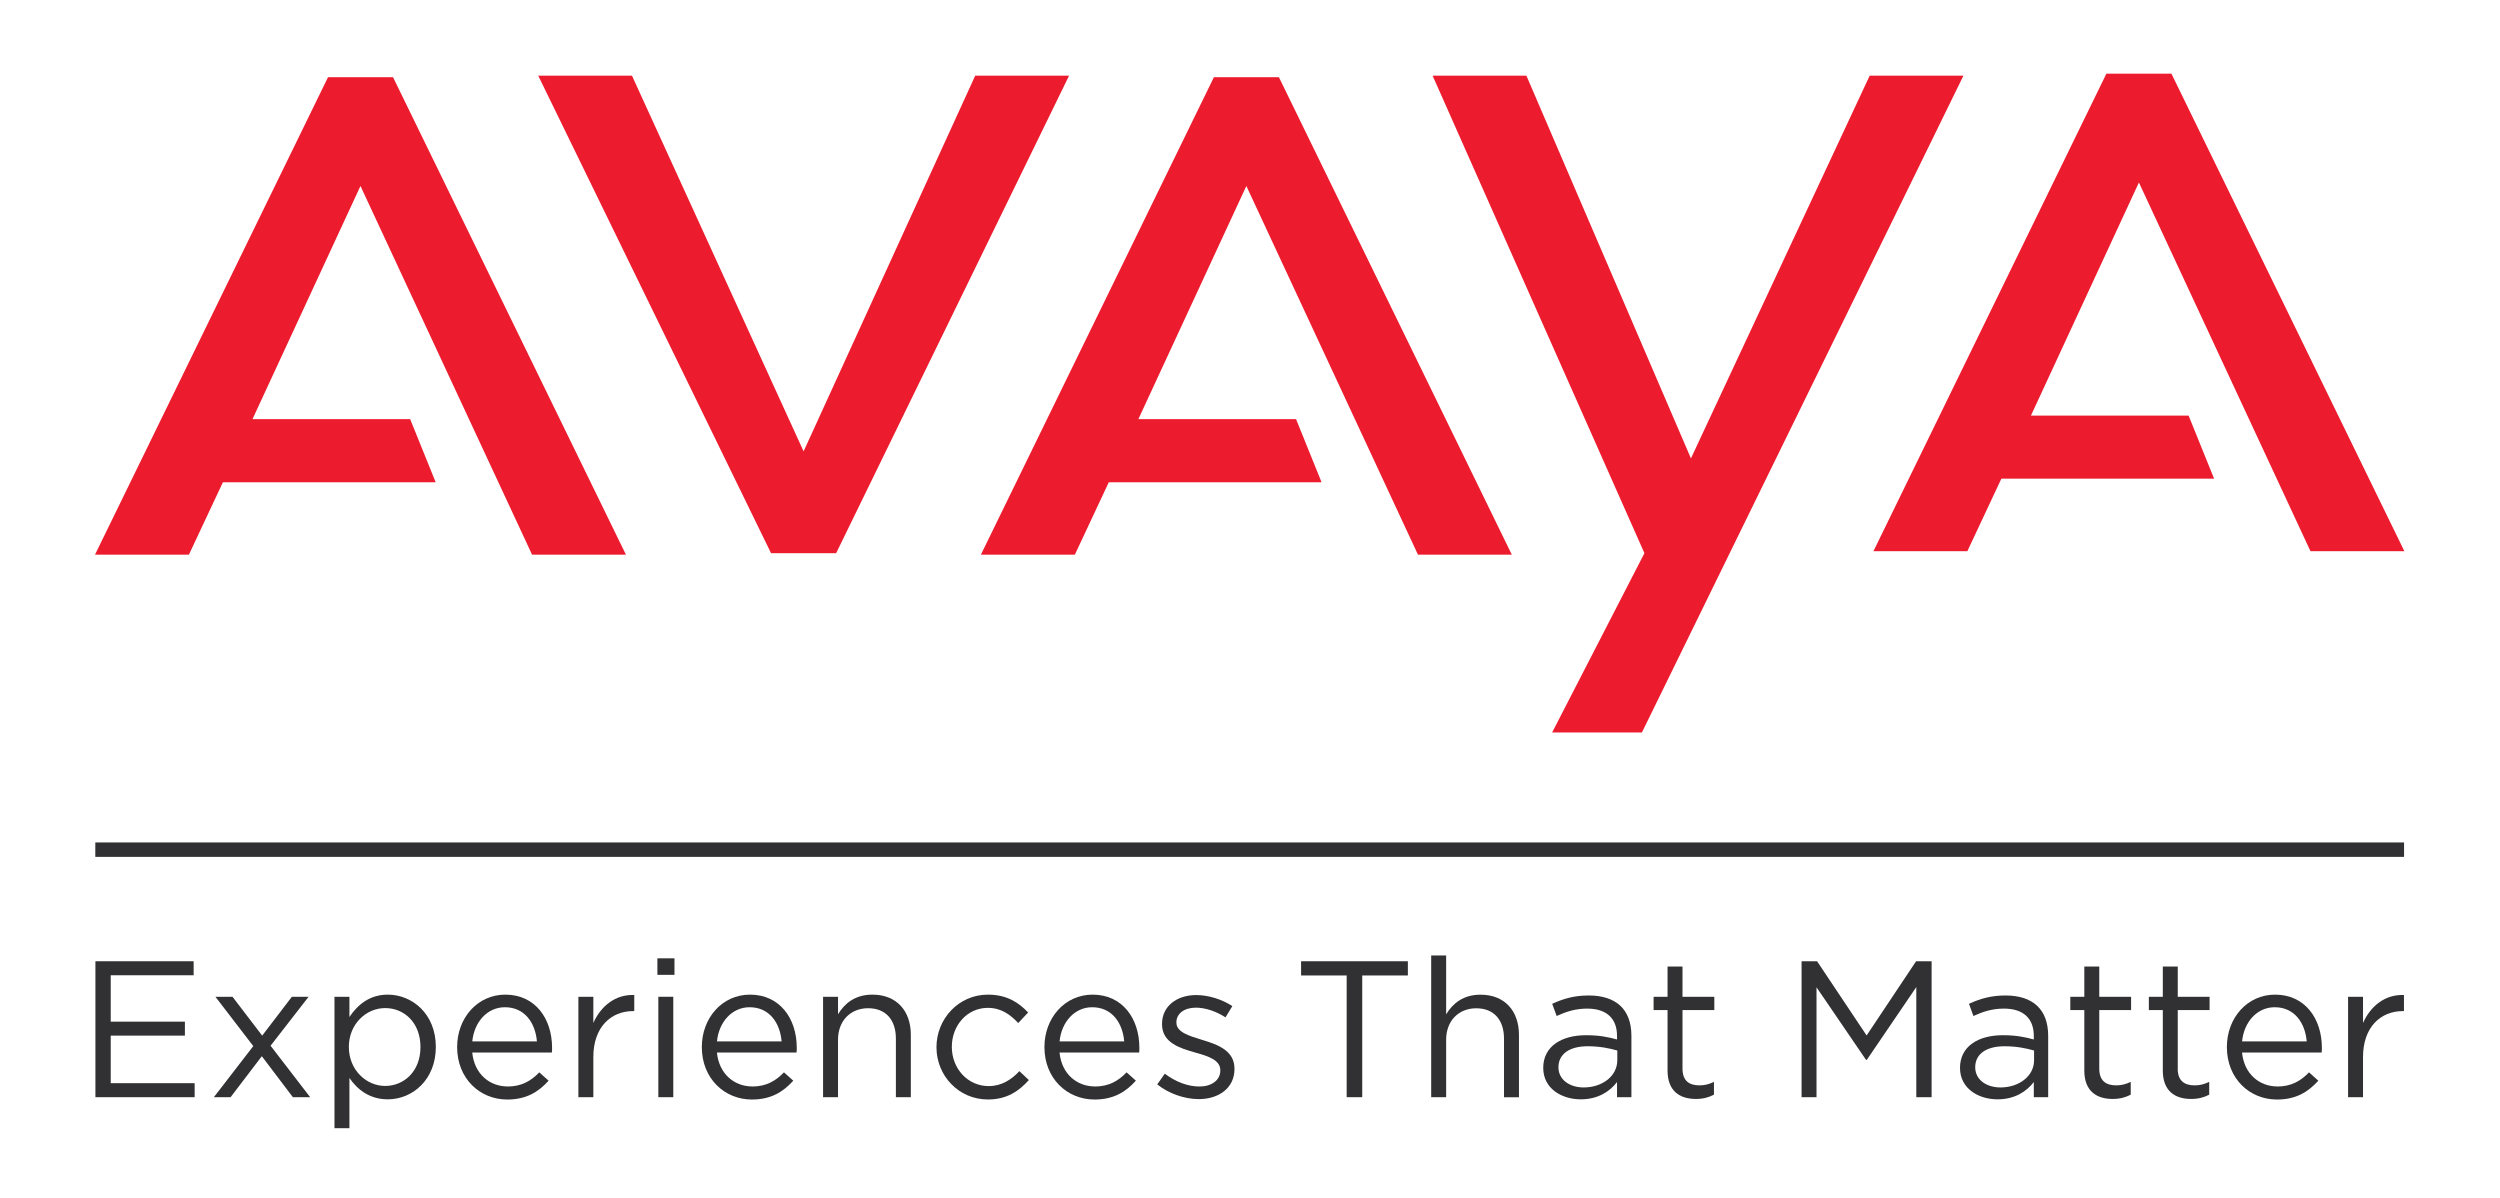
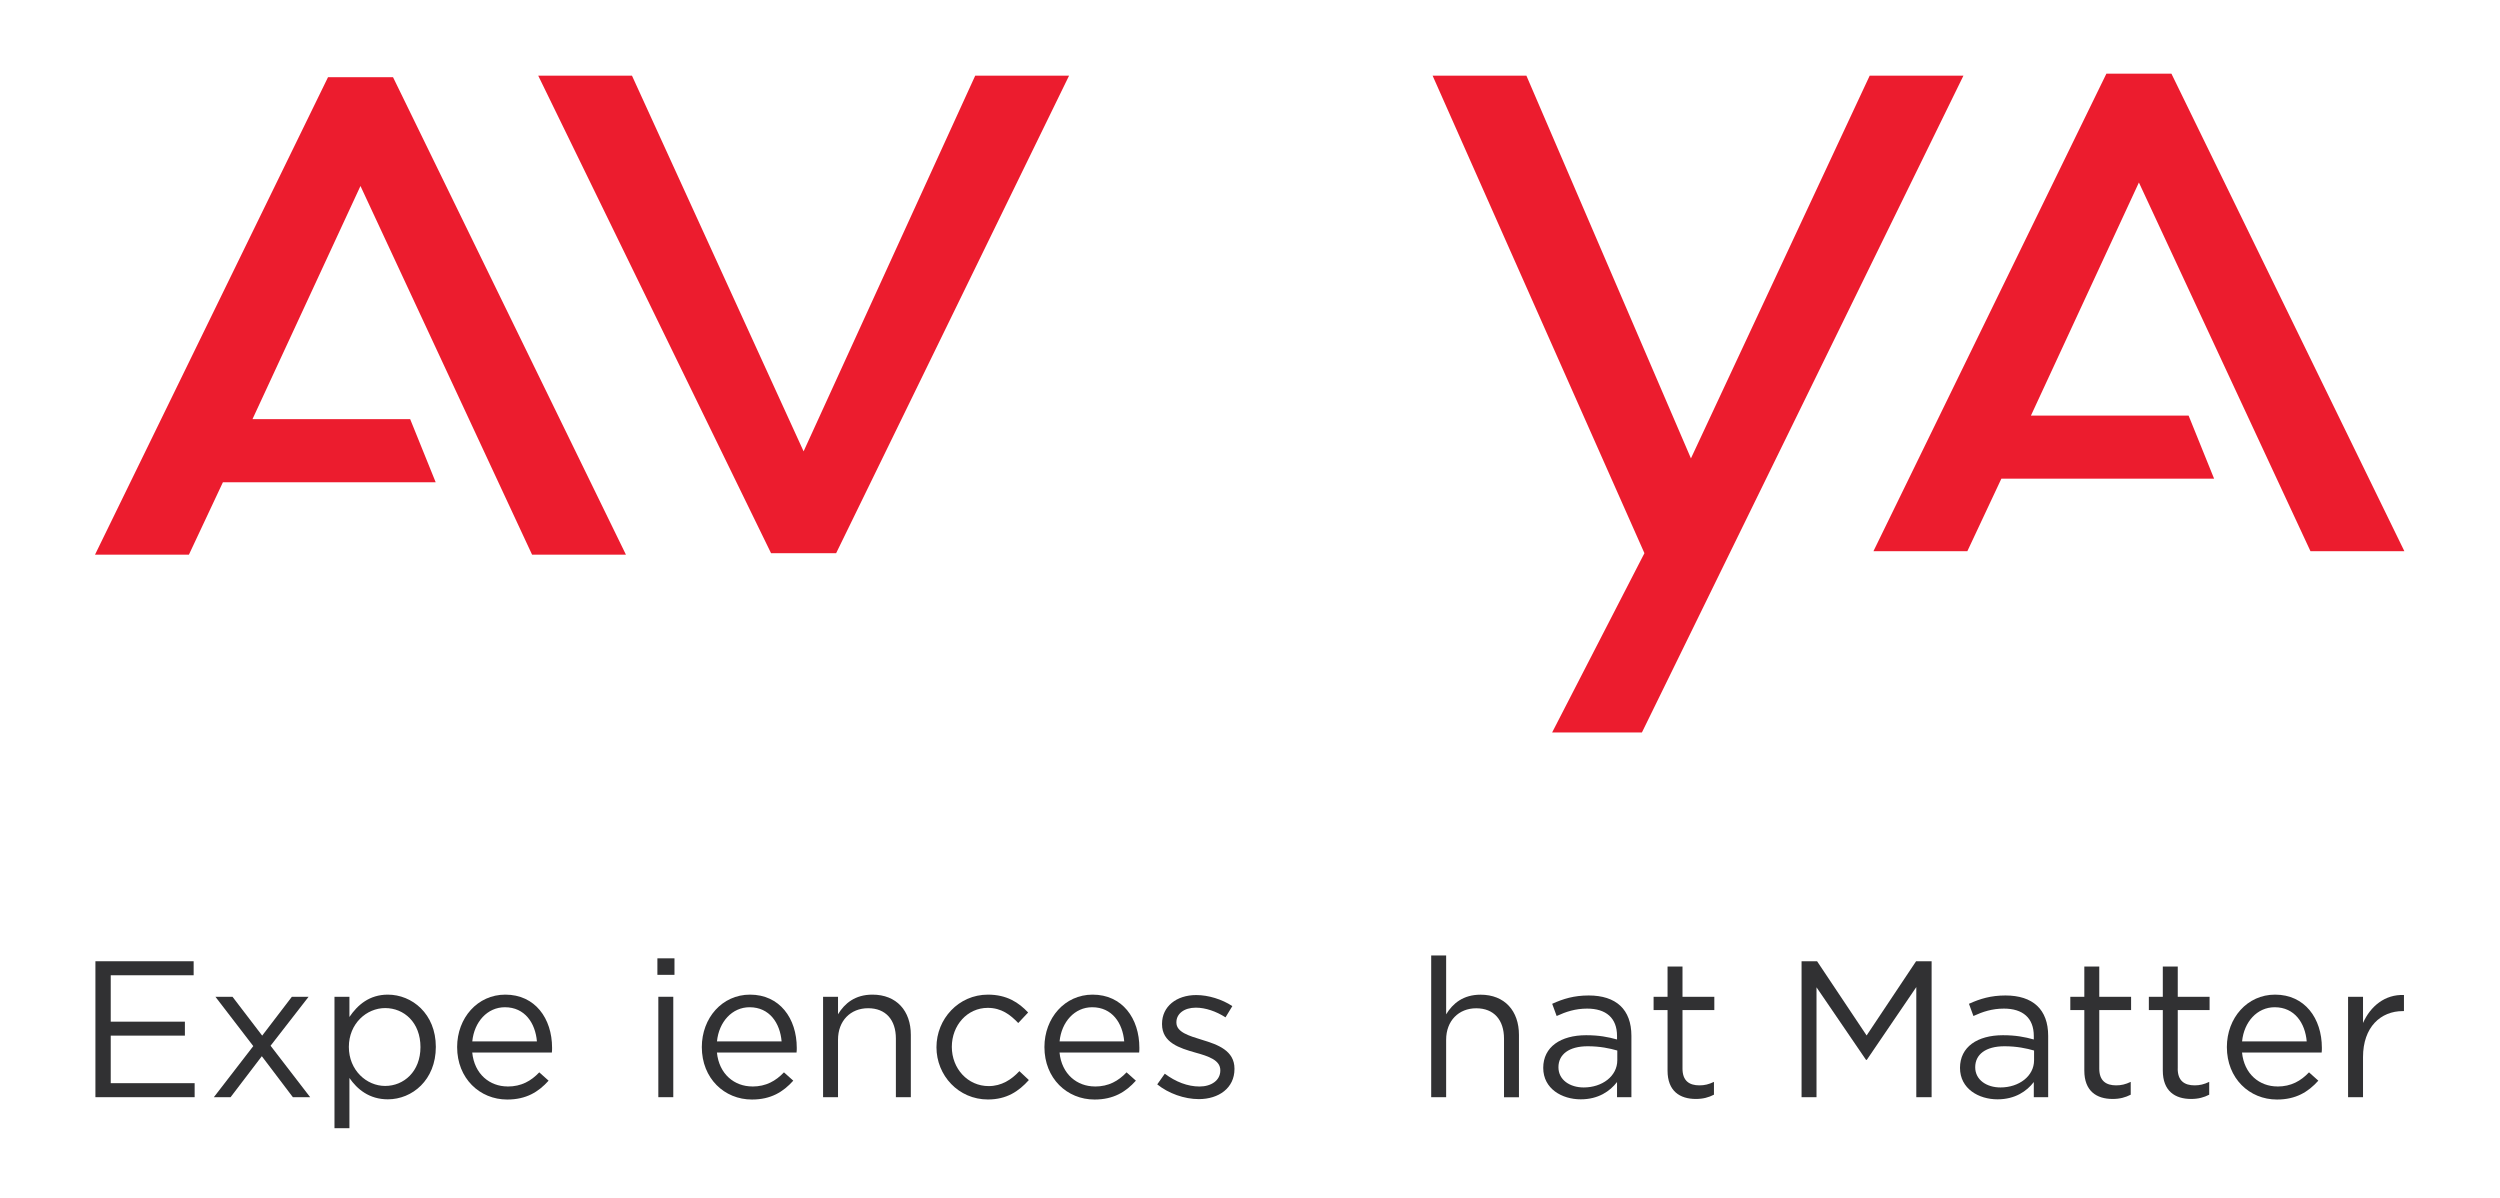
<svg xmlns="http://www.w3.org/2000/svg" id="Layer_1" data-name="Layer 1" viewBox="0 0 480 230">
  <defs>
    <style>
      .cls-1 {
        fill: #313133;
      }

      .cls-2 {
        fill: #ec1c2e;
        fill-rule: evenodd;
      }
    </style>
  </defs>
-   <rect class="cls-1" x="18.3" y="161.75" width="443.28" height="2.77" />
  <g>
    <polygon class="cls-2" points="389.94 79.79 420.21 79.79 425.11 91.91 384.26 91.91 377.73 105.83 359.7 105.83 404.43 14.14 416.91 14.14 461.64 105.83 443.61 105.83 410.67 35.04 389.94 79.79" />
    <polygon class="cls-2" points="48.48 80.47 78.75 80.47 83.65 92.59 42.8 92.59 36.27 106.5 18.24 106.5 62.98 14.82 75.46 14.82 120.18 106.5 102.16 106.5 69.21 35.71 48.48 80.47" />
-     <polygon class="cls-2" points="218.57 80.47 248.84 80.47 253.74 92.59 212.89 92.59 206.37 106.5 188.33 106.5 233.07 14.82 245.55 14.82 290.27 106.5 272.25 106.5 239.3 35.71 218.57 80.47" />
    <polygon class="cls-2" points="103.34 14.53 148.04 106.21 148.8 106.21 159.78 106.21 160.54 106.21 205.26 14.53 187.24 14.53 154.29 86.66 121.34 14.53 103.34 14.53" />
    <polygon class="cls-2" points="315.25 140.63 376.98 14.53 358.98 14.53 324.66 88.01 293.07 14.53 275.06 14.53 315.73 106.21 298.01 140.63 315.25 140.63" />
  </g>
  <g>
    <polygon class="cls-1" points="37.18 187.25 21.26 187.25 21.26 196.16 35.5 196.16 35.5 198.84 21.26 198.84 21.26 207.97 37.37 207.97 37.37 210.66 18.32 210.66 18.32 184.56 37.18 184.56 37.18 187.25" />
    <polygon class="cls-1" points="59.55 210.66 56.23 210.66 50.27 202.79 44.27 210.66 41.06 210.66 48.63 200.85 41.36 191.38 44.64 191.38 50.34 198.84 56.04 191.38 59.25 191.38 51.95 200.78 59.55 210.66" />
    <g>
      <path class="cls-1" d="M74.47,211.07c-3.58,0-5.89-1.94-7.38-4.1v9.65h-2.87v-25.24h2.87v3.88c1.57-2.32,3.84-4.29,7.38-4.29,4.62,0,9.21,3.65,9.21,10.03s-4.55,10.07-9.21,10.07m-.52-17.52c-3.58,0-6.97,2.99-6.97,7.46s3.39,7.49,6.97,7.49,6.78-2.76,6.78-7.46-3.13-7.49-6.78-7.49" />
      <path class="cls-1" d="M97.47,208.61c2.65,0,4.51-1.08,6.07-2.72l1.79,1.6c-1.94,2.16-4.29,3.62-7.94,3.62-5.29,0-9.62-4.06-9.62-10.07,0-5.59,3.91-10.07,9.25-10.07,5.7,0,8.98,4.55,8.98,10.22,0,.26,0,.56-.04,.89h-15.29c.41,4.18,3.39,6.52,6.79,6.52m5.63-8.65c-.3-3.51-2.31-6.56-6.15-6.56-3.36,0-5.89,2.8-6.26,6.56h12.41Z" />
-       <path class="cls-1" d="M113.92,210.66h-2.87v-19.28h2.87v5.03c1.42-3.2,4.21-5.52,7.86-5.37v3.09h-.22c-4.21,0-7.64,3.02-7.64,8.84v7.68Z" />
      <path class="cls-1" d="M126.22,184h3.28v3.17h-3.28v-3.17Zm.18,7.38h2.87v19.28h-2.87v-19.28Z" />
      <path class="cls-1" d="M144.45,208.61c2.64,0,4.51-1.08,6.07-2.72l1.79,1.6c-1.94,2.16-4.29,3.62-7.94,3.62-5.29,0-9.62-4.06-9.62-10.07,0-5.59,3.91-10.07,9.25-10.07,5.7,0,8.98,4.55,8.98,10.22,0,.26,0,.56-.04,.89h-15.29c.41,4.18,3.39,6.52,6.79,6.52m5.63-8.65c-.3-3.51-2.31-6.56-6.15-6.56-3.35,0-5.89,2.8-6.26,6.56h12.41Z" />
      <path class="cls-1" d="M160.9,210.66h-2.87v-19.28h2.87v3.36c1.27-2.09,3.28-3.77,6.6-3.77,4.66,0,7.38,3.13,7.38,7.72v11.97h-2.87v-11.26c0-3.58-1.94-5.82-5.33-5.82s-5.78,2.42-5.78,6.04v11.03Z" />
      <path class="cls-1" d="M189.68,211.1c-5.63,0-9.88-4.59-9.88-10.03s4.25-10.1,9.88-10.1c3.65,0,5.93,1.53,7.72,3.43l-1.9,2.02c-1.53-1.6-3.24-2.91-5.85-2.91-3.91,0-6.9,3.32-6.9,7.49s3.05,7.53,7.08,7.53c2.46,0,4.36-1.23,5.89-2.87l1.82,1.71c-1.94,2.16-4.25,3.73-7.86,3.73" />
      <path class="cls-1" d="M210.23,208.61c2.65,0,4.51-1.08,6.07-2.72l1.79,1.6c-1.94,2.16-4.29,3.62-7.94,3.62-5.29,0-9.62-4.06-9.62-10.07,0-5.59,3.91-10.07,9.25-10.07,5.7,0,8.98,4.55,8.98,10.22,0,.26,0,.56-.04,.89h-15.29c.41,4.18,3.39,6.52,6.79,6.52m5.63-8.65c-.3-3.51-2.31-6.56-6.15-6.56-3.36,0-5.89,2.8-6.26,6.56h12.41Z" />
      <path class="cls-1" d="M230.17,211.03c-2.76,0-5.82-1.08-7.98-2.83l1.45-2.05c2.09,1.57,4.4,2.46,6.67,2.46s3.99-1.19,3.99-3.06v-.07c0-1.94-2.27-2.69-4.81-3.39-3.02-.86-6.38-1.9-6.38-5.44v-.08c0-3.32,2.76-5.52,6.57-5.52,2.34,0,4.96,.82,6.93,2.12l-1.31,2.16c-1.79-1.15-3.84-1.86-5.7-1.86-2.27,0-3.73,1.19-3.73,2.79v.08c0,1.83,2.39,2.53,4.96,3.32,2.98,.9,6.19,2.05,6.19,5.52v.07c0,3.66-3.02,5.78-6.86,5.78" />
-       <polygon class="cls-1" points="261.55 210.66 258.56 210.66 258.56 187.29 249.81 187.29 249.81 184.56 270.31 184.56 270.31 187.29 261.55 187.29 261.55 210.66" />
      <path class="cls-1" d="M277.66,210.66h-2.87v-27.21h2.87v11.3c1.27-2.09,3.28-3.77,6.6-3.77,4.66,0,7.38,3.13,7.38,7.72v11.97h-2.87v-11.26c0-3.58-1.94-5.82-5.33-5.82s-5.78,2.42-5.78,6.04v11.03Z" />
      <path class="cls-1" d="M298.88,195.08l-.86-2.35c2.13-.97,4.21-1.6,7.01-1.6,5.26,0,8.2,2.68,8.2,7.75v11.78h-2.76v-2.91c-1.34,1.75-3.58,3.32-6.97,3.32-3.58,0-7.2-2.01-7.2-6.04s3.36-6.27,8.24-6.27c2.46,0,4.21,.34,5.93,.82v-.67c0-3.47-2.12-5.26-5.74-5.26-2.27,0-4.06,.6-5.85,1.42m.34,9.84c0,2.46,2.23,3.88,4.85,3.88,3.54,0,6.45-2.16,6.45-5.22v-1.87c-1.42-.41-3.32-.82-5.67-.82-3.62,0-5.63,1.57-5.63,4.03" />
      <path class="cls-1" d="M323.04,205.18c0,2.35,1.31,3.21,3.25,3.21,.97,0,1.79-.19,2.79-.67v2.46c-1.01,.52-2.09,.82-3.47,.82-3.09,0-5.44-1.52-5.44-5.44v-11.63h-2.68v-2.54h2.68v-5.82h2.87v5.82h6.11v2.54h-6.11v11.26Z" />
      <polygon class="cls-1" points="358.42 203.5 358.28 203.5 348.77 189.56 348.77 210.66 345.9 210.66 345.9 184.56 348.88 184.56 358.39 198.81 367.89 184.56 370.87 184.56 370.87 210.66 367.93 210.66 367.93 189.52 358.42 203.5" />
      <path class="cls-1" d="M378.9,195.08l-.86-2.35c2.13-.97,4.21-1.6,7.01-1.6,5.26,0,8.2,2.68,8.2,7.75v11.78h-2.76v-2.91c-1.34,1.75-3.58,3.32-6.97,3.32-3.58,0-7.2-2.01-7.2-6.04s3.35-6.27,8.24-6.27c2.46,0,4.21,.34,5.93,.82v-.67c0-3.47-2.12-5.26-5.74-5.26-2.27,0-4.06,.6-5.85,1.42m.34,9.84c0,2.46,2.23,3.88,4.85,3.88,3.54,0,6.45-2.16,6.45-5.22v-1.87c-1.42-.41-3.32-.82-5.67-.82-3.62,0-5.63,1.57-5.63,4.03" />
      <path class="cls-1" d="M403.06,205.18c0,2.35,1.31,3.21,3.24,3.21,.97,0,1.79-.19,2.8-.67v2.46c-1.01,.52-2.09,.82-3.47,.82-3.1,0-5.44-1.52-5.44-5.44v-11.63h-2.69v-2.54h2.69v-5.82h2.87v5.82h6.11v2.54h-6.11v11.26Z" />
      <path class="cls-1" d="M418.12,205.18c0,2.35,1.31,3.21,3.25,3.21,.97,0,1.79-.19,2.8-.67v2.46c-1.01,.52-2.09,.82-3.47,.82-3.1,0-5.44-1.52-5.44-5.44v-11.63h-2.68v-2.54h2.68v-5.82h2.87v5.82h6.11v2.54h-6.11v11.26Z" />
      <path class="cls-1" d="M437.26,208.61c2.65,0,4.51-1.08,6.07-2.72l1.79,1.6c-1.94,2.16-4.29,3.62-7.94,3.62-5.3,0-9.62-4.06-9.62-10.07,0-5.59,3.91-10.07,9.25-10.07,5.71,0,8.99,4.55,8.99,10.22,0,.26,0,.56-.04,.89h-15.29c.41,4.18,3.39,6.52,6.79,6.52m5.63-8.65c-.3-3.51-2.31-6.56-6.15-6.56-3.36,0-5.89,2.8-6.26,6.56h12.41Z" />
      <path class="cls-1" d="M453.7,210.66h-2.87v-19.28h2.87v5.03c1.42-3.2,4.21-5.52,7.86-5.37v3.09h-.22c-4.21,0-7.64,3.02-7.64,8.84v7.68Z" />
    </g>
  </g>
</svg>